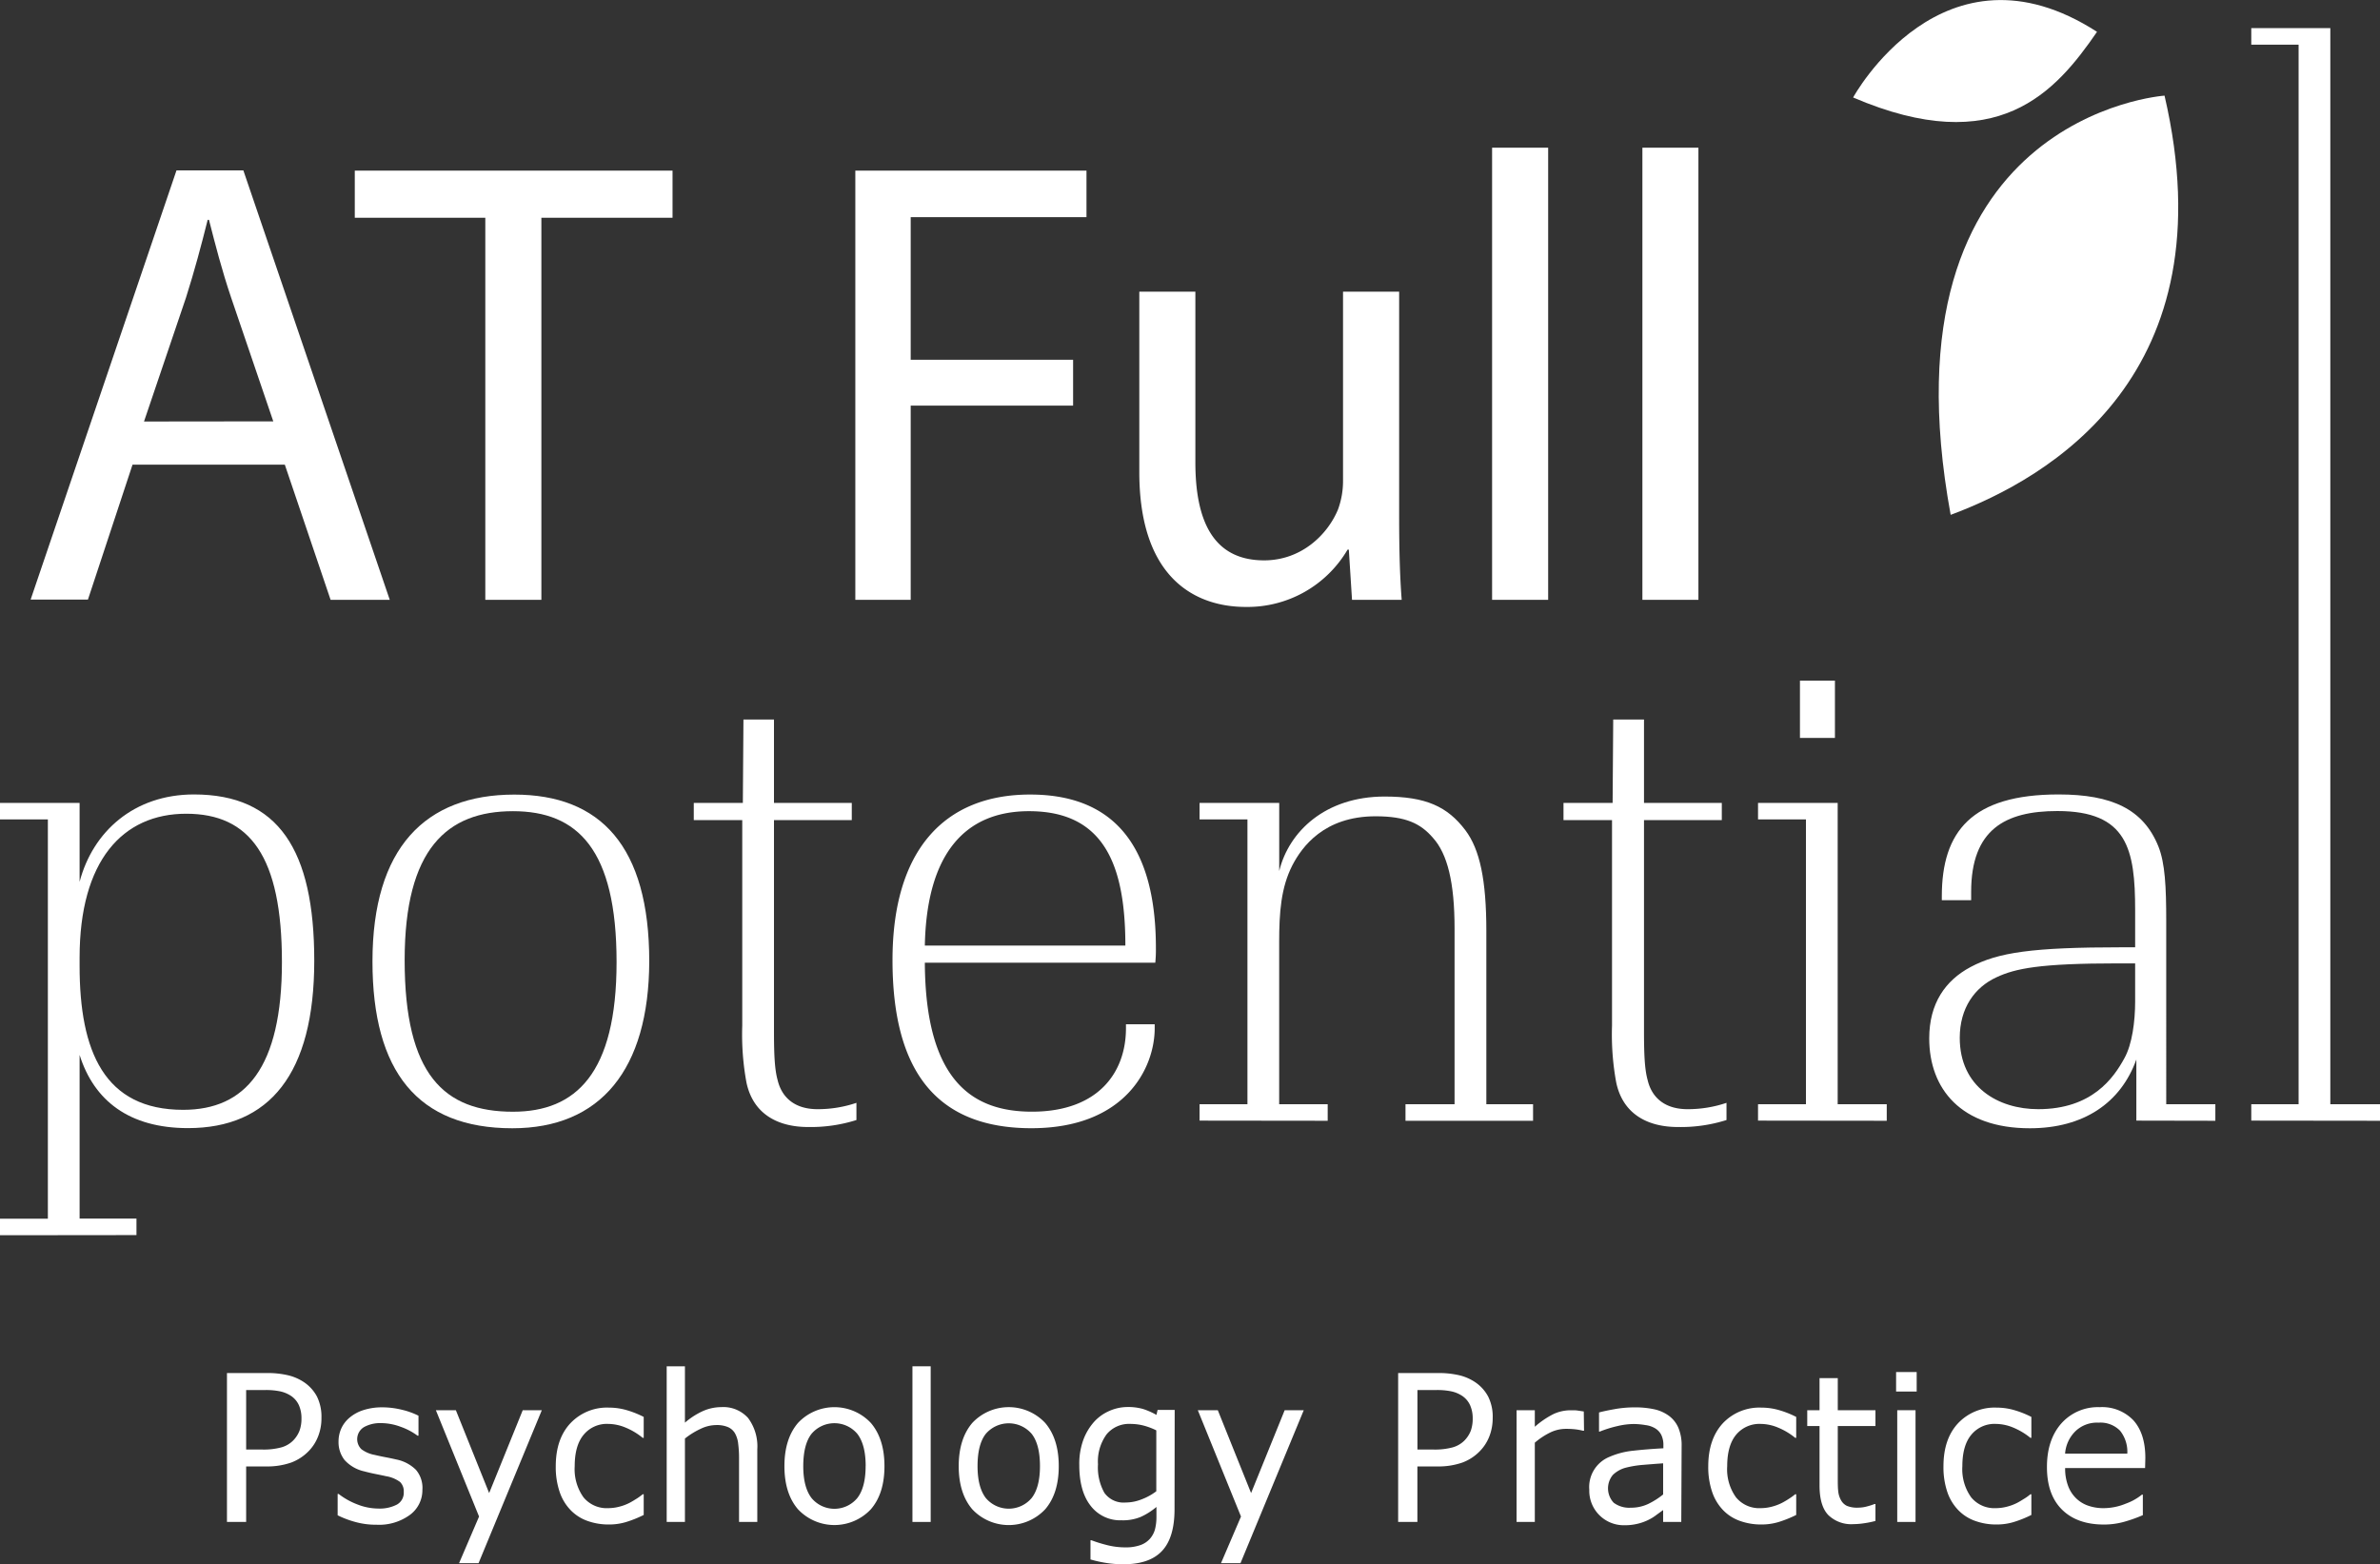
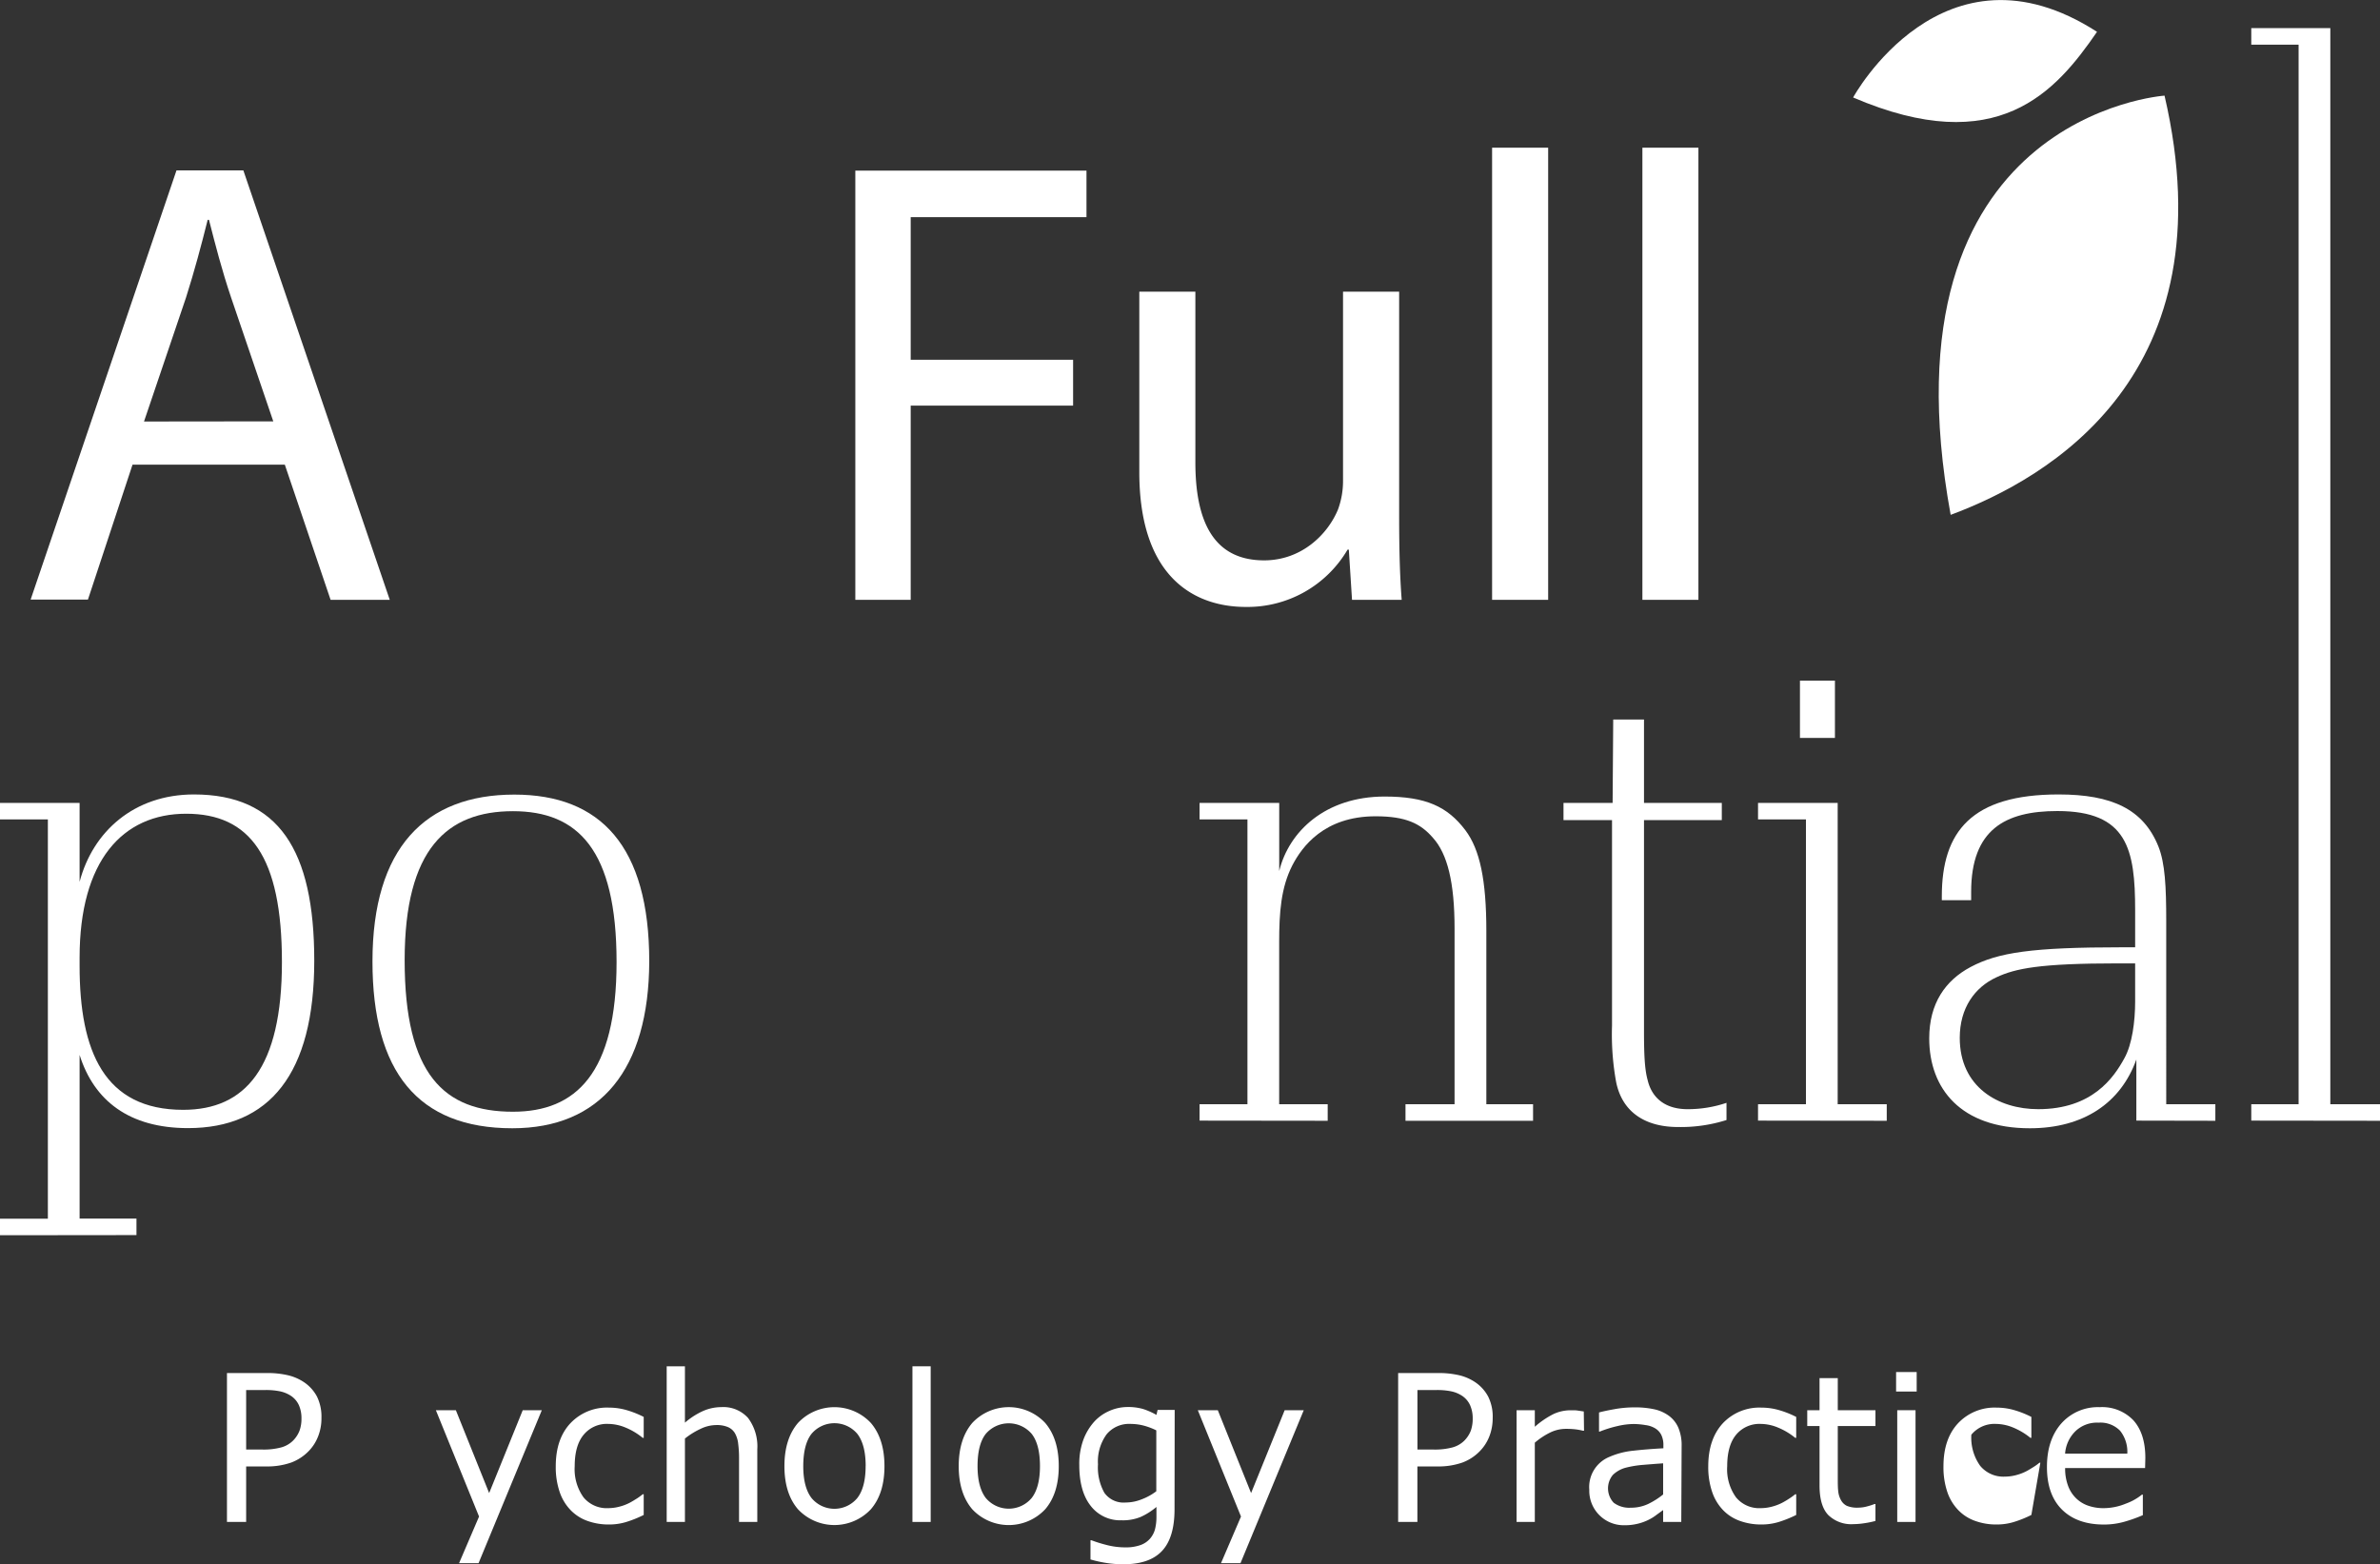
<svg xmlns="http://www.w3.org/2000/svg" viewBox="0 0 476.29 313.07">
  <rect x="0" y="0" width="476.29" height="313.07" fill="#333333" stroke="none" />
  <defs>
    <style>.cls-1{fill:#fff;}</style>
  </defs>
  <g id="Layer_2" data-name="Layer 2">
    <g id="Layer_1-2" data-name="Layer 1">
      <path class="cls-1" d="M26.52,93l-8.92,27H6.13l29.19-85.9H48.7L78,120.05H66.16L57,93Zm28.17-8.67L46.28,59.64C44.37,54,43.09,48.94,41.82,44h-.26c-1.27,5.09-2.67,10.32-4.33,15.54L28.82,84.36Z" />
-       <path class="cls-1" d="M97.12,43.58H71V34.15h63.59v9.43H108.34v76.47H97.12Z" />
      <path class="cls-1" d="M171.17,34.15h46.26v9.31H182.25V72h32.5v9.18h-32.5v38.87H171.17Z" />
      <path class="cls-1" d="M280,103.23c0,6.37.13,12,.51,16.82h-9.94L269.93,110h-.25a23.21,23.21,0,0,1-20.39,11.47c-9.69,0-21.29-5.35-21.29-27V58.37h11.22V92.52c0,11.73,3.57,19.63,13.76,19.63,7.52,0,12.75-5.23,14.79-10.2a16.55,16.55,0,0,0,1-5.73V58.37H280Z" />
      <path class="cls-1" d="M298.6,29.56h11.22v90.49H298.6Z" />
      <path class="cls-1" d="M328.68,29.56h11.21v90.49H328.68Z" />
      <path class="cls-1" d="M0,247.22v-3.31H9.58V164H0v-3.31H15.93v15.8C18.57,166.43,26.83,159,38.81,159c16.9,0,24.08,11.09,24.08,33.27,0,22.68-9,33.51-25.27,33.51-11.74,0-18.81-5.48-21.69-14.65v32.75H27.31v3.31Zm36.66-25.1c12.46,0,19.76-8.41,19.76-29.57S50,162.86,37.26,162.86s-21.33,9.43-21.33,28.8v1.66C15.93,210.39,20.84,222.12,36.66,222.12Z" />
      <path class="cls-1" d="M102.54,225.81c-18.93,0-28-11.34-28-33.39,0-22.68,10.54-33.39,28.39-33.39,17.25,0,27,10.33,27,33.39C129.86,214.09,120.15,225.81,102.54,225.81Zm.12-63.46c-13.18,0-21.68,7.52-21.68,29.82,0,22.94,7.9,30.33,21.68,30.33,12.58,0,20.73-7.65,20.73-29.95C123.39,170,115.6,162.35,102.66,162.35Z" />
-       <path class="cls-1" d="M161.72,225.56c-6,0-11-2.55-12.34-8.92a53,53,0,0,1-.84-11.34V164.13h-9.7v-3.44h9.82l.12-16.69h6.11v16.69h15.57v3.44H154.89v42.18c0,4.59.12,7.65.72,9.82.84,3.57,3.47,5.86,8,5.86a24,24,0,0,0,7.78-1.27v3.44A30.23,30.23,0,0,1,161.72,225.56Z" />
-       <path class="cls-1" d="M231.08,205.8c0,7.91-5.87,20-24.68,20-19.53,0-27.79-12.1-27.79-33.64,0-21.92,10.3-33.14,27.55-33.14,15.93,0,25.16,9.31,25.16,30.72a26.14,26.14,0,0,1-.12,2.93H185.08c.12,24,9.82,29.82,21.44,29.82,13.18,0,18.81-7.77,18.81-16.7V205h5.75Zm-5.87-16.56c0-16.57-4.55-26.89-19.29-26.89-12.82,0-20.48,8.54-20.84,26.89Z" />
      <path class="cls-1" d="M240.06,224.28V221h9.58V164h-9.58v-3.31H256v13.64c1.92-7.9,9.23-14.91,21.09-14.91,8.26,0,12.58,2,16.17,6.75,2.88,3.82,4.19,9.94,4.19,20.14V221h9.35v3.31H281.27V221h9.82V185.8c0-9.18-1.43-14.91-4.31-18.1-2.51-2.93-5.51-4.33-11.5-4.33-10.3,0-14.73,6.11-16.65,9.81-2.28,4.46-2.64,9.43-2.64,15.42V221h9.71v3.31Z" />
      <path class="cls-1" d="M335.78,225.56c-6,0-11-2.55-12.34-8.92a53,53,0,0,1-.84-11.34V164.13h-9.71v-3.44h9.83l.12-16.69H329v16.69h15.57v3.44H329v42.18c0,4.59.12,7.65.72,9.82.83,3.57,3.47,5.86,8,5.86a24.11,24.11,0,0,0,7.79-1.27v3.44A30.27,30.27,0,0,1,335.78,225.56Z" />
      <path class="cls-1" d="M351.82,224.28V221h9.59V164h-9.59v-3.31h15.94V221h9.82v3.31Zm8.39-76.59V136.22h7v11.47Z" />
      <path class="cls-1" d="M427.53,224.28V212.05c-3.11,8.67-10.54,13.76-21.32,13.76-13.78,0-20.13-7.9-20.13-18,0-7,3.24-11.59,8.27-14.27,5.51-2.93,12.34-3.95,30.31-3.95h2.63v-7.39c0-12.24-1.55-19.88-15.57-19.88-10.42,0-17.25,3.69-17.25,16.18v1.66H388.6v-.77c0-13,6-20.39,23.36-20.39,10.66,0,17,2.94,20,10.45,1.31,3.32,1.55,8,1.55,14.79V221h9.83v3.31Zm-3.71-31.47c-15.57,0-20.49,1-24.32,2.8-4.31,2-7.31,6.12-7.31,12.11,0,9.81,7.67,14.27,15.7,14.27,10.78,0,15.09-6.24,17.25-10.2,1.56-2.8,2.15-7.39,2.15-11.34v-7.64Z" />
      <path class="cls-1" d="M450.53,224.28V221H460V8.94h-9.47V5.62h15.82V221h9.94v3.31Z" />
      <path class="cls-1" d="M433.17,19.14s-57.44,3.94-42.8,83.9C410.08,95.72,446.12,74.89,433.17,19.14Z" />
      <path class="cls-1" d="M370.85,19.51s18-33,48.81-13.14C411.4,18.39,399.76,31.9,370.85,19.51Z" />
      <path class="cls-1" d="M64.33,283.8a9.83,9.83,0,0,1-.67,3.68,8.75,8.75,0,0,1-1.87,2.93,9.58,9.58,0,0,1-3.53,2.31,14.59,14.59,0,0,1-5.15.77H49.26V304.6H45.42V274.8h7.84a18,18,0,0,1,4.41.45,9.83,9.83,0,0,1,3.21,1.41,8,8,0,0,1,2.55,2.84A9.14,9.14,0,0,1,64.33,283.8Zm-4,.1a6.38,6.38,0,0,0-.52-2.68,4.47,4.47,0,0,0-1.59-1.86,6.44,6.44,0,0,0-2.13-.89,14,14,0,0,0-3-.27H49.26v11.91h3.25a13.55,13.55,0,0,0,3.78-.43,5.35,5.35,0,0,0,2.37-1.37,5.76,5.76,0,0,0,1.29-2A6.93,6.93,0,0,0,60.33,283.9Z" />
-       <path class="cls-1" d="M84.53,298.16a6.13,6.13,0,0,1-2.46,5,10.45,10.45,0,0,1-6.71,2,15.44,15.44,0,0,1-4.42-.6,18.93,18.93,0,0,1-3.37-1.29V299h.2a14.66,14.66,0,0,0,3.84,2.13,11.54,11.54,0,0,0,4.06.79,7.49,7.49,0,0,0,3.77-.8,2.7,2.7,0,0,0,1.36-2.52,2.59,2.59,0,0,0-.74-2,6.47,6.47,0,0,0-2.83-1.16c-.52-.12-1.2-.26-2-.42s-1.6-.34-2.28-.53a7.46,7.46,0,0,1-4-2.29,5.78,5.78,0,0,1-1.2-3.71,6.35,6.35,0,0,1,.55-2.6,6.17,6.17,0,0,1,1.69-2.19,8.05,8.05,0,0,1,2.76-1.49,12.23,12.23,0,0,1,3.76-.55,16.72,16.72,0,0,1,3.93.49,15,15,0,0,1,3.31,1.19v4h-.19a12.67,12.67,0,0,0-3.4-1.79,11.3,11.3,0,0,0-3.92-.73,6.66,6.66,0,0,0-3.38.79,2.82,2.82,0,0,0-.54,4.43,6.29,6.29,0,0,0,2.64,1.14c.67.16,1.42.32,2.26.48s1.53.31,2.09.44a7.7,7.7,0,0,1,3.92,2.06A5.54,5.54,0,0,1,84.53,298.16Z" />
      <path class="cls-1" d="M108.43,282.24,95.77,312.85h-3.9l4-9.33-8.64-21.28h4l6.66,16.58,6.72-16.58Z" />
      <path class="cls-1" d="M128.82,303.2a22.71,22.71,0,0,1-3.47,1.4,11.62,11.62,0,0,1-3.48.51,12.47,12.47,0,0,1-4.32-.72,8.74,8.74,0,0,1-3.35-2.15,9.65,9.65,0,0,1-2.2-3.64,15.41,15.41,0,0,1-.78-5.15q0-5.47,2.93-8.6a10.05,10.05,0,0,1,7.72-3.13,12.67,12.67,0,0,1,3.66.54,19.14,19.14,0,0,1,3.29,1.32v4.19h-.2a13.59,13.59,0,0,0-3.44-2.06,9.24,9.24,0,0,0-3.47-.73,6,6,0,0,0-4.9,2.16c-1.2,1.43-1.8,3.54-1.8,6.31a9.68,9.68,0,0,0,1.76,6.22,6,6,0,0,0,4.94,2.17,8.82,8.82,0,0,0,2.25-.3,9.6,9.6,0,0,0,2.06-.78c.53-.28,1-.58,1.5-.89a12.75,12.75,0,0,0,1.1-.81h.2Z" />
      <path class="cls-1" d="M151.55,304.6H147.9V291.87a21.93,21.93,0,0,0-.17-2.89,5.43,5.43,0,0,0-.64-2.11,3,3,0,0,0-1.4-1.25,5.73,5.73,0,0,0-2.37-.41,7.29,7.29,0,0,0-3.12.76,15.43,15.43,0,0,0-3.13,1.94V304.6h-3.65V273.45h3.65v11.28a14.86,14.86,0,0,1,3.53-2.29,9.19,9.19,0,0,1,3.75-.82,6.64,6.64,0,0,1,5.36,2.18,9.5,9.5,0,0,1,1.84,6.29Z" />
      <path class="cls-1" d="M177,293.43c0,3.65-.9,6.52-2.72,8.63a10,10,0,0,1-14.59,0c-1.81-2.11-2.71-5-2.71-8.63s.9-6.52,2.71-8.64a10,10,0,0,1,14.59,0C176.09,286.91,177,289.79,177,293.43Zm-3.76,0c0-2.89-.56-5-1.66-6.45a6,6,0,0,0-9.19,0q-1.63,2.11-1.64,6.45c0,2.81.55,4.93,1.65,6.38a5.95,5.95,0,0,0,9.17,0C172.67,298.4,173.23,296.26,173.23,293.43Z" />
      <path class="cls-1" d="M186.25,304.6H182.6V273.45h3.65Z" />
      <path class="cls-1" d="M211.88,293.43c0,3.65-.9,6.52-2.71,8.63a10,10,0,0,1-14.6,0c-1.8-2.11-2.71-5-2.71-8.63s.91-6.52,2.71-8.64a10,10,0,0,1,14.6,0Q211.89,288,211.88,293.43Zm-3.76,0q0-4.33-1.65-6.45a6.05,6.05,0,0,0-9.2,0q-1.64,2.11-1.64,6.45c0,2.81.55,4.93,1.65,6.38a6,6,0,0,0,9.18,0C207.56,298.4,208.12,296.26,208.12,293.43Z" />
      <path class="cls-1" d="M235.05,302.06q0,5.69-2.51,8.35c-1.67,1.78-4.24,2.66-7.71,2.66a21.78,21.78,0,0,1-3.36-.25,25.26,25.26,0,0,1-3.24-.71v-3.84h.2a27.07,27.07,0,0,0,2.83.89,14.86,14.86,0,0,0,3.88.53,8.75,8.75,0,0,0,3.09-.46,4.56,4.56,0,0,0,1.91-1.28,4.74,4.74,0,0,0,1-1.88,9.91,9.91,0,0,0,.29-2.47v-2a13.57,13.57,0,0,1-3.16,2,9.39,9.39,0,0,1-3.83.67,7.44,7.44,0,0,1-6.17-2.89q-2.28-2.89-2.28-8.16a14,14,0,0,1,.79-5,11.42,11.42,0,0,1,2.14-3.62,8.88,8.88,0,0,1,3.07-2.21,9,9,0,0,1,3.59-.79,10.94,10.94,0,0,1,3.16.39,14,14,0,0,1,2.69,1.19l.23-1h3.42Zm-3.65-3.6V286.27a13.33,13.33,0,0,0-2.71-1,10.73,10.73,0,0,0-2.5-.29,5.81,5.81,0,0,0-4.73,2.08,9.2,9.2,0,0,0-1.73,6,10.39,10.39,0,0,0,1.28,5.71,4.71,4.71,0,0,0,4.25,1.94,8.72,8.72,0,0,0,3.2-.63A11.64,11.64,0,0,0,231.4,298.46Z" />
      <path class="cls-1" d="M260.91,282.24l-12.66,30.61h-3.9l4-9.33-8.64-21.28h4l6.66,16.58,6.72-16.58Z" />
      <path class="cls-1" d="M298.72,283.8a10,10,0,0,1-.67,3.68,8.77,8.77,0,0,1-1.88,2.93,9.42,9.42,0,0,1-3.53,2.31,14.59,14.59,0,0,1-5.15.77h-3.84V304.6H279.8V274.8h7.85a18.08,18.08,0,0,1,4.41.45,9.78,9.78,0,0,1,3.2,1.41,8,8,0,0,1,2.55,2.84A9,9,0,0,1,298.72,283.8Zm-4,.1a6.38,6.38,0,0,0-.53-2.68,4.47,4.47,0,0,0-1.59-1.86,6.36,6.36,0,0,0-2.13-.89,13.94,13.94,0,0,0-3-.27h-3.81v11.91h3.24a13.58,13.58,0,0,0,3.79-.43,5.35,5.35,0,0,0,2.37-1.37,5.76,5.76,0,0,0,1.29-2A7.18,7.18,0,0,0,294.72,283.9Z" />
      <path class="cls-1" d="M317,286.35h-.19a11.88,11.88,0,0,0-1.59-.29,15.7,15.7,0,0,0-1.81-.09,7.2,7.2,0,0,0-3.26.77,14.51,14.51,0,0,0-3,2V304.6h-3.65V282.24h3.65v3.31A17.73,17.73,0,0,1,310.9,283a8.18,8.18,0,0,1,3.39-.75c.63,0,1.09,0,1.38.05l1.28.19Z" />
      <path class="cls-1" d="M336.46,304.6h-3.63v-2.38l-1.31.95a9,9,0,0,1-1.6,1,10.1,10.1,0,0,1-2.1.77,10.82,10.82,0,0,1-2.77.32,6.9,6.9,0,0,1-7-7.11,6.52,6.52,0,0,1,4.07-6.59,15.83,15.83,0,0,1,4.76-1.22q2.78-.31,6-.48v-.58a4.6,4.6,0,0,0-.43-2.12,3.27,3.27,0,0,0-1.26-1.32,4.86,4.86,0,0,0-1.86-.62A15.17,15.17,0,0,0,327,285a14.43,14.43,0,0,0-3.21.39,23.69,23.69,0,0,0-3.65,1.13H320v-3.83q1.07-.3,3.09-.66a22.57,22.57,0,0,1,4-.36,18.09,18.09,0,0,1,4,.39,7.76,7.76,0,0,1,2.94,1.33,5.88,5.88,0,0,1,1.86,2.39,9,9,0,0,1,.64,3.62Zm-3.63-5.5v-6.23q-1.66.11-3.93.3a20.66,20.66,0,0,0-3.58.58,5.88,5.88,0,0,0-2.55,1.44,4.21,4.21,0,0,0,.16,5.56,5.16,5.16,0,0,0,3.44,1,8,8,0,0,0,3.51-.77A15.42,15.42,0,0,0,332.83,299.1Z" />
      <path class="cls-1" d="M359.46,303.2a23.12,23.12,0,0,1-3.47,1.4,11.74,11.74,0,0,1-3.49.51,12.45,12.45,0,0,1-4.31-.72,8.7,8.7,0,0,1-3.36-2.15,9.76,9.76,0,0,1-2.19-3.64,15.41,15.41,0,0,1-.78-5.15c0-3.65,1-6.52,2.92-8.6a10.05,10.05,0,0,1,7.72-3.13,12.57,12.57,0,0,1,3.66.54,18.92,18.92,0,0,1,3.3,1.32v4.19h-.2a13.47,13.47,0,0,0-3.45-2.06,9.19,9.19,0,0,0-3.46-.73,6.06,6.06,0,0,0-4.91,2.16c-1.19,1.43-1.79,3.54-1.79,6.31a9.62,9.62,0,0,0,1.76,6.22,6,6,0,0,0,4.94,2.17,8.82,8.82,0,0,0,2.25-.3,9.8,9.8,0,0,0,2.06-.78,16.29,16.29,0,0,0,1.49-.89,11.67,11.67,0,0,0,1.11-.81h.2Z" />
      <path class="cls-1" d="M375.32,304.4a19,19,0,0,1-2.25.46,14.81,14.81,0,0,1-2.16.18,6.59,6.59,0,0,1-5.05-1.84q-1.73-1.83-1.73-5.9V285.41h-2.46v-3.17h2.46v-6.42h3.65v6.42h7.54v3.17h-7.54V295.6c0,1.17,0,2.09.08,2.75a4.56,4.56,0,0,0,.54,1.85,2.72,2.72,0,0,0,1.18,1.17,5.33,5.33,0,0,0,2.28.37,6.86,6.86,0,0,0,1.86-.27,12.4,12.4,0,0,0,1.4-.45h.2Z" />
      <path class="cls-1" d="M383.57,278.5h-4.12v-3.9h4.12Zm-.23,26.1h-3.66V282.24h3.66Z" />
-       <path class="cls-1" d="M406.52,303.2a22.71,22.71,0,0,1-3.47,1.4,11.62,11.62,0,0,1-3.48.51,12.37,12.37,0,0,1-4.31-.72,8.7,8.7,0,0,1-3.36-2.15,9.65,9.65,0,0,1-2.2-3.64,15.42,15.42,0,0,1-.77-5.15q0-5.47,2.92-8.6a10.05,10.05,0,0,1,7.72-3.13,12.67,12.67,0,0,1,3.66.54,19.14,19.14,0,0,1,3.29,1.32v4.19h-.19a13.81,13.81,0,0,0-3.45-2.06,9.24,9.24,0,0,0-3.47-.73,6,6,0,0,0-4.9,2.16c-1.2,1.43-1.8,3.54-1.8,6.31a9.68,9.68,0,0,0,1.76,6.22,6,6,0,0,0,4.94,2.17,8.82,8.82,0,0,0,2.25-.3,9.6,9.6,0,0,0,2.06-.78c.53-.28,1-.58,1.5-.89s.83-.58,1.11-.81h.19Z" />
+       <path class="cls-1" d="M406.52,303.2a22.71,22.71,0,0,1-3.47,1.4,11.62,11.62,0,0,1-3.48.51,12.37,12.37,0,0,1-4.31-.72,8.7,8.7,0,0,1-3.36-2.15,9.65,9.65,0,0,1-2.2-3.64,15.42,15.42,0,0,1-.77-5.15q0-5.47,2.92-8.6a10.05,10.05,0,0,1,7.72-3.13,12.67,12.67,0,0,1,3.66.54,19.14,19.14,0,0,1,3.29,1.32v4.19h-.19a13.81,13.81,0,0,0-3.45-2.06,9.24,9.24,0,0,0-3.47-.73,6,6,0,0,0-4.9,2.16a9.68,9.68,0,0,0,1.76,6.22,6,6,0,0,0,4.94,2.17,8.82,8.82,0,0,0,2.25-.3,9.6,9.6,0,0,0,2.06-.78c.53-.28,1-.58,1.5-.89s.83-.58,1.11-.81h.19Z" />
      <path class="cls-1" d="M429.28,293.81h-16a9.84,9.84,0,0,0,.6,3.6,6.7,6.7,0,0,0,1.65,2.51,6.47,6.47,0,0,0,2.4,1.44,9.25,9.25,0,0,0,3.05.48,11.7,11.7,0,0,0,4.46-.91,11,11,0,0,0,3.2-1.79h.19v4.1a28.67,28.67,0,0,1-3.77,1.34,14.87,14.87,0,0,1-4,.54q-5.4,0-8.42-3t-3-8.56c0-3.65,1-6.56,2.9-8.7a9.78,9.78,0,0,1,7.64-3.23,8.65,8.65,0,0,1,6.77,2.64c1.58,1.77,2.38,4.27,2.38,7.51Zm-3.56-2.88a6.77,6.77,0,0,0-1.44-4.58,5.5,5.5,0,0,0-4.34-1.62,6.19,6.19,0,0,0-4.67,1.78,7,7,0,0,0-2,4.42Z" />
    </g>
  </g>
</svg>